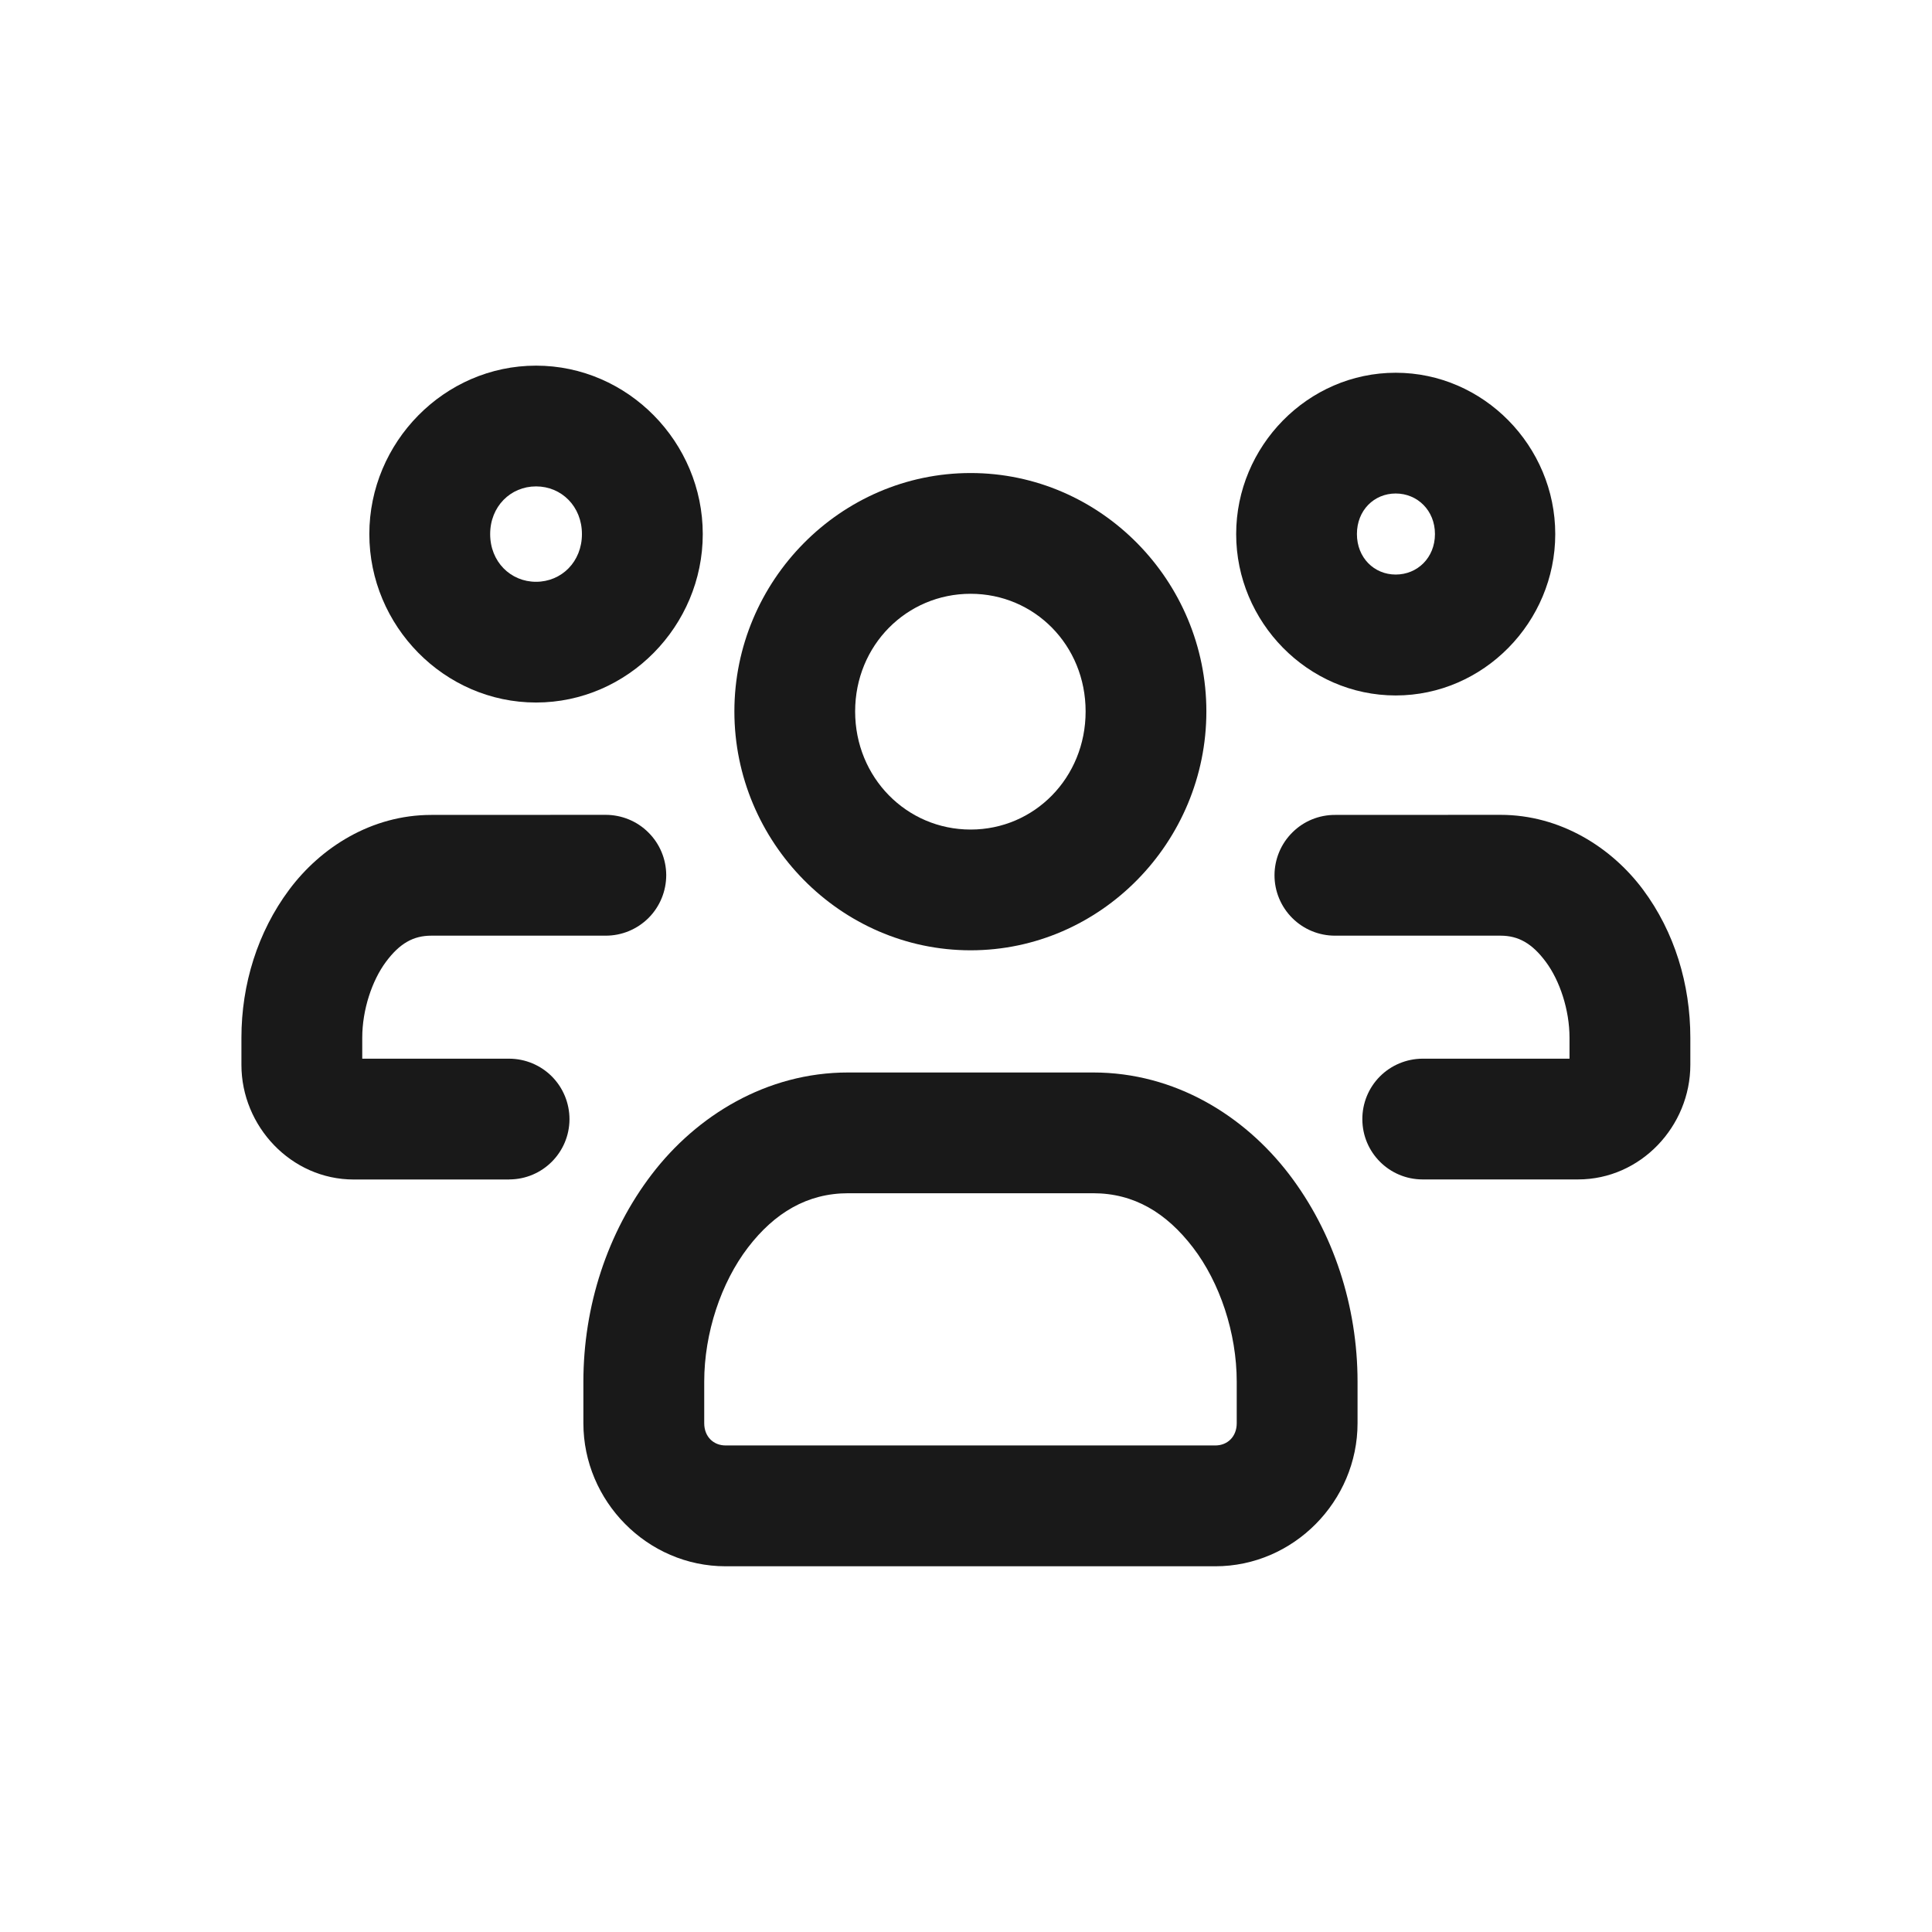
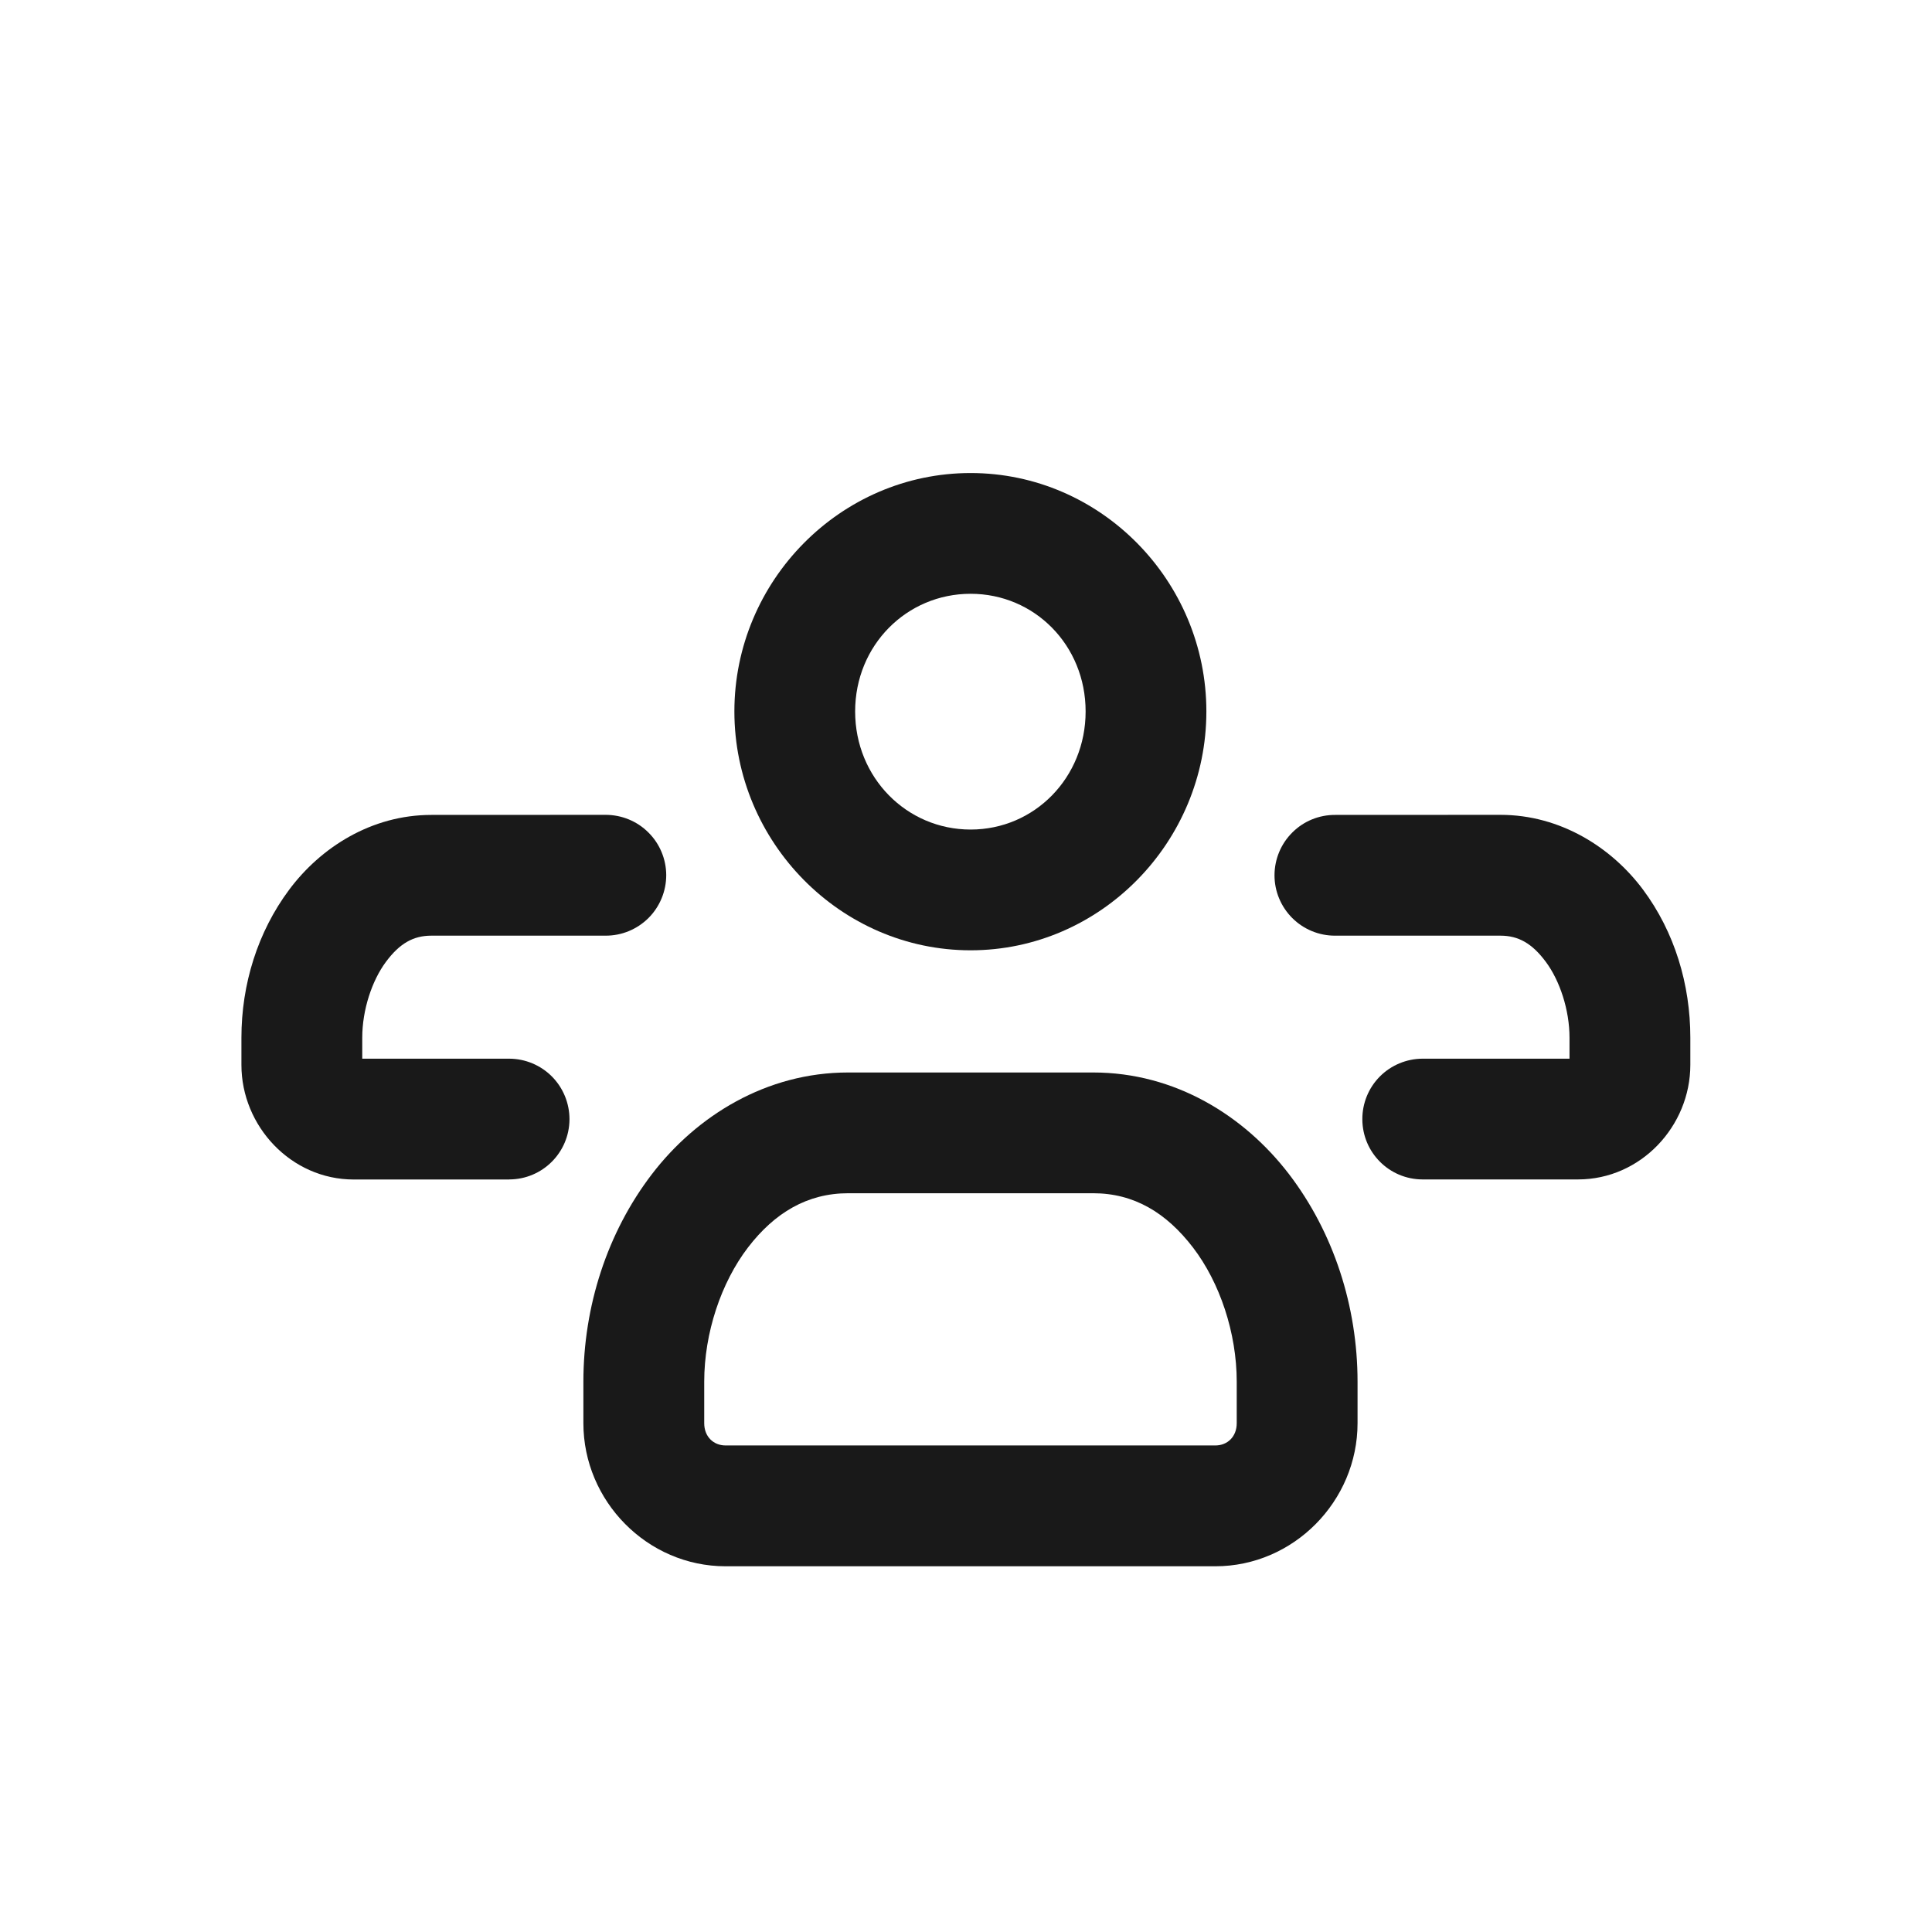
<svg xmlns="http://www.w3.org/2000/svg" width="1200pt" height="1200pt" version="1.1" viewBox="0 0 1200 1200">
  <path d="m602.86 293.81c-80.812 0-146.72 66.984-146.72 148.08s65.906 148.36 146.72 148.36c80.816 0 146.44-67.266 146.44-148.36 0-81.094-65.625-148.08-146.44-148.08zm0 75c39.656 0 71.438 31.922 71.438 73.078s-31.781 73.359-71.438 73.359-71.719-32.203-71.719-73.359 32.062-73.078 71.719-73.078z" fill="#191919" />
  <path d="m526.74 666.14c-50.719 0-94.031 26.859-121.78 63.094-27.797 36.281-42.609 82.172-42.609 129v25.734c0 48.422 39.703 88.875 88.312 88.875h304.22c48.562 0 88.312-40.453 88.312-88.875v-25.734c0-46.828-14.859-92.719-42.609-129-27.797-36.281-70.781-63.094-121.55-63.094zm0 75h152.26c25.359 0 45.422 12.094 62.016 33.75s27.141 52.922 27.141 83.344v25.734c0 8.484-5.859 13.828-13.266 13.828h-304.22c-7.453 0-13.266-5.391-13.266-13.828v-25.734c0-30.422 10.547-61.641 27.141-83.344 16.594-21.656 36.938-33.75 62.297-33.75z" fill="#191919" />
  <path d="m829.26 506.16c-9.938-0.047-19.5 3.844-26.531 10.875-7.078 6.984-11.062 16.547-11.109 26.484-0.047 9.984 3.938 19.594 11.016 26.672 7.031 7.031 16.641 11.016 26.625 10.969h102.7c11.062 0 19.594 4.688 28.219 16.312s14.672 29.766 14.672 47.062v13.031h-91.359 0.047c-9.938 0.047-19.5 4.031-26.484 11.062-7.031 7.078-10.922 16.641-10.875 26.578 0.047 20.625 16.734 37.312 37.359 37.359h96.609c39 0 69.75-33.141 69.75-71.156v-16.875c0-33.234-9.797-65.625-29.344-91.922-19.547-26.25-51.375-46.5-88.594-46.5z" fill="#191919" />
-   <path d="m866.9 231.52c-54.656 0-99.094 45.656-99.094 100.22s44.438 100.22 99.094 100.22 99.094-45.656 99.094-100.22-44.438-100.22-99.094-100.22zm0 75c13.406 0 24.375 10.453 24.375 25.172 0 14.766-10.922 25.172-24.375 25.172-13.406 0-24.094-10.453-24.094-25.172 0-14.766 10.688-25.172 24.094-25.172z" fill="#191919" />
  <path d="m267.89 506.16c-37.219 0-68.766 20.25-88.312 46.5s-29.625 58.688-29.625 91.922v16.875c0 37.969 30.797 71.156 69.75 71.156h96.609v-0.047c20.625-0.047 37.312-16.734 37.406-37.359 0-9.938-3.891-19.5-10.922-26.578-6.984-7.031-16.5-11.016-26.484-11.062h-91.312v-13.031c0-17.297 6.047-35.438 14.672-47.062s17.156-16.312 28.219-16.312h108.23c10.031 0.047 19.594-3.938 26.672-10.969 7.078-7.078 11.016-16.688 11.016-26.672-0.047-9.938-4.031-19.5-11.109-26.484-7.031-7.031-16.594-10.922-26.578-10.922z" fill="#191919" />
-   <path d="m332.95 227.11c-57.047 0-103.55 47.625-103.55 104.62s46.453 104.62 103.55 104.62c57.047 0 103.55-47.625 103.55-104.62s-46.453-104.62-103.55-104.62zm0 75c15.844 0 28.5 12.469 28.5 29.625s-12.656 29.625-28.5 29.625-28.5-12.469-28.5-29.625 12.656-29.625 28.5-29.625z" fill="#191919" />
</svg>